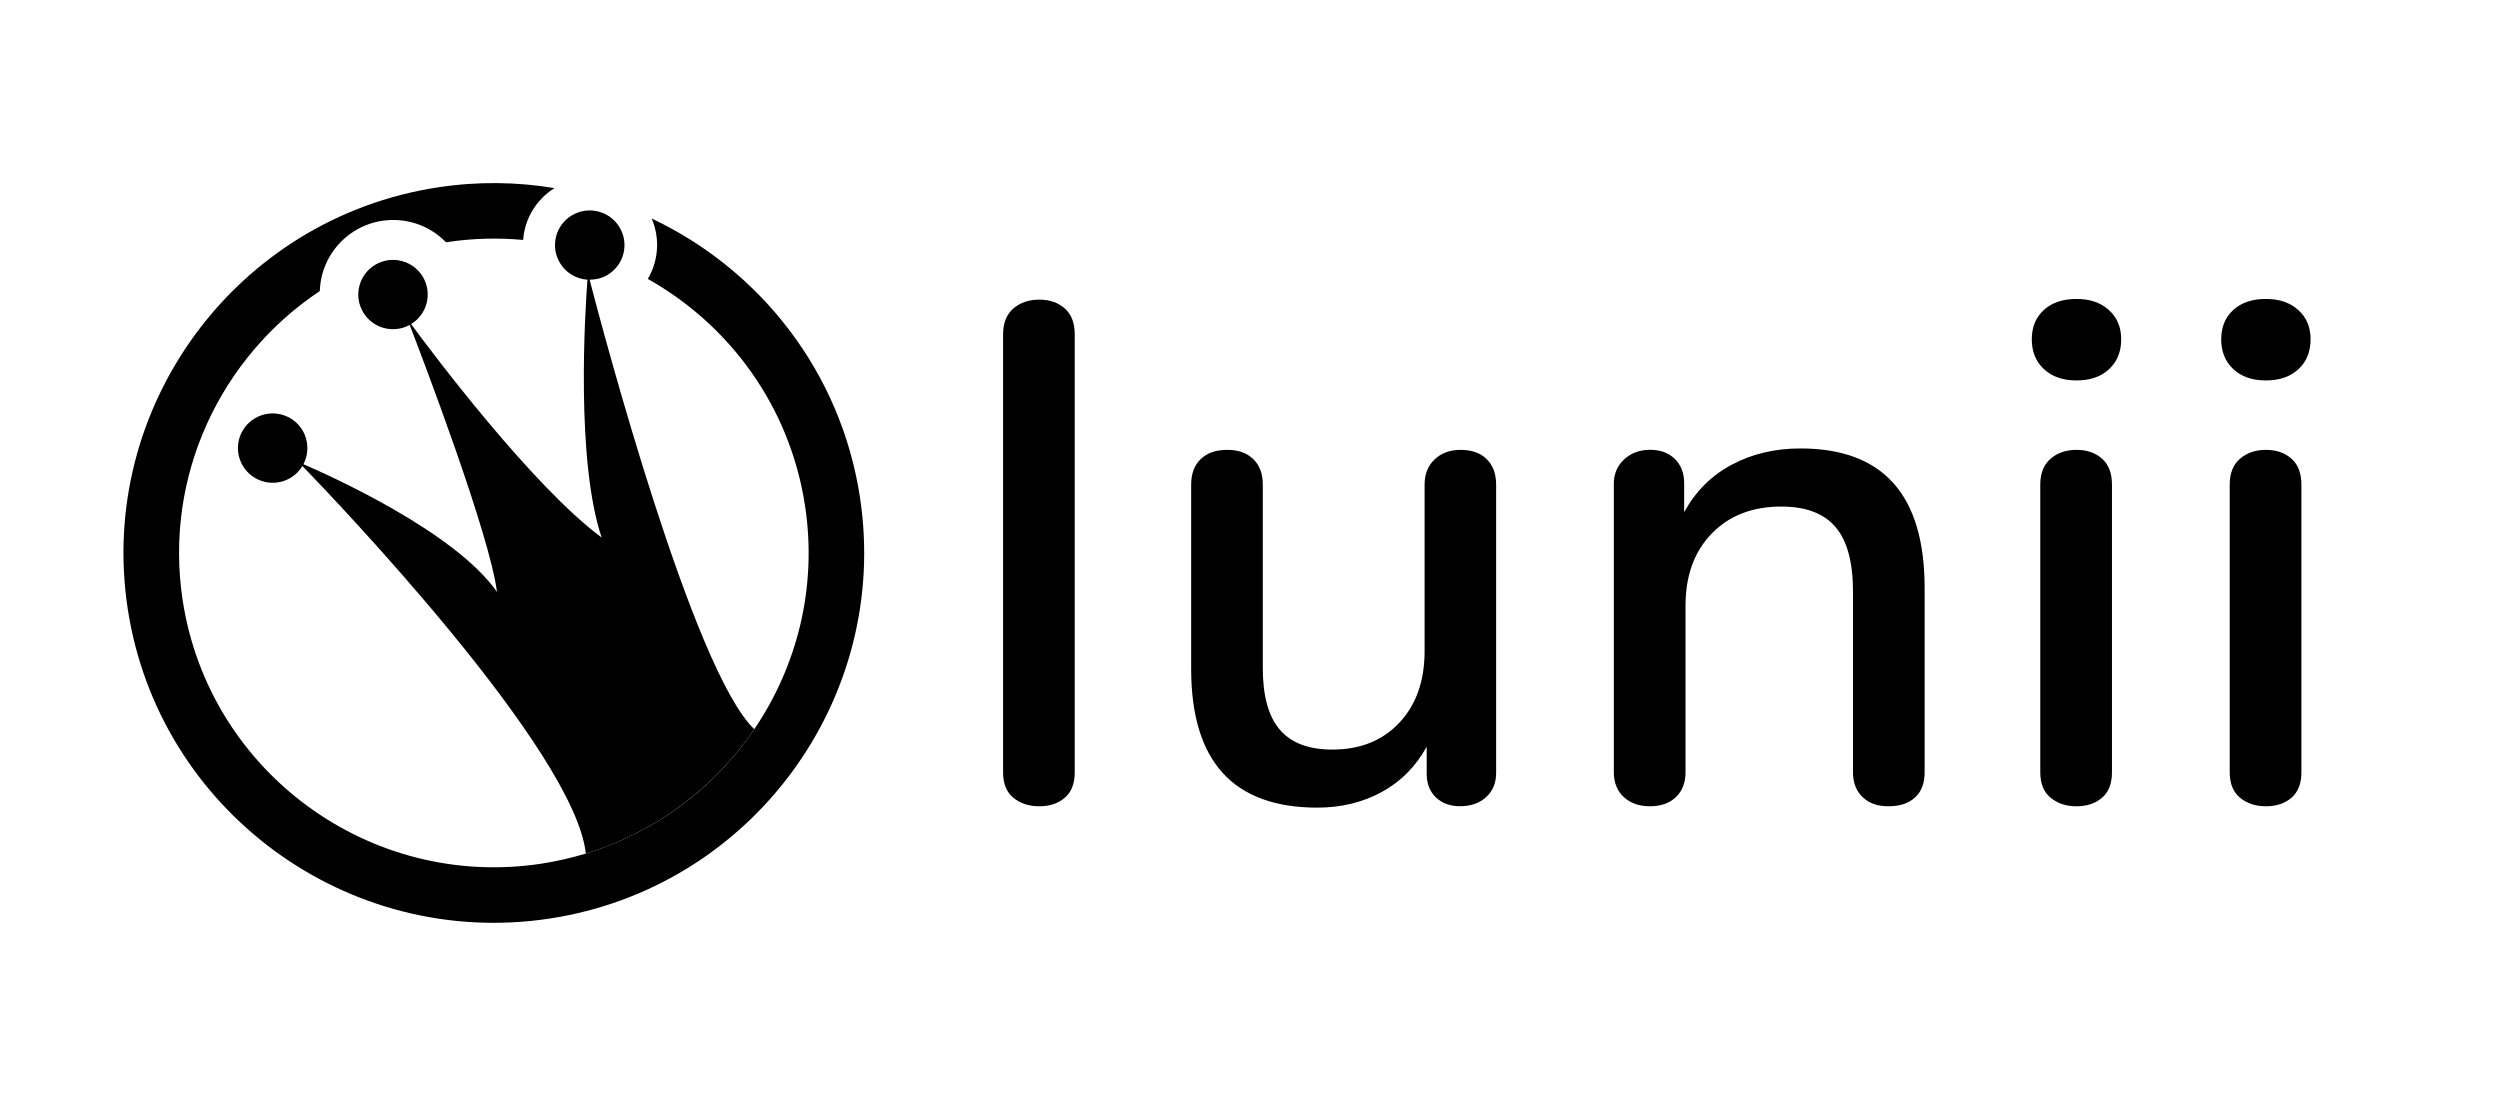
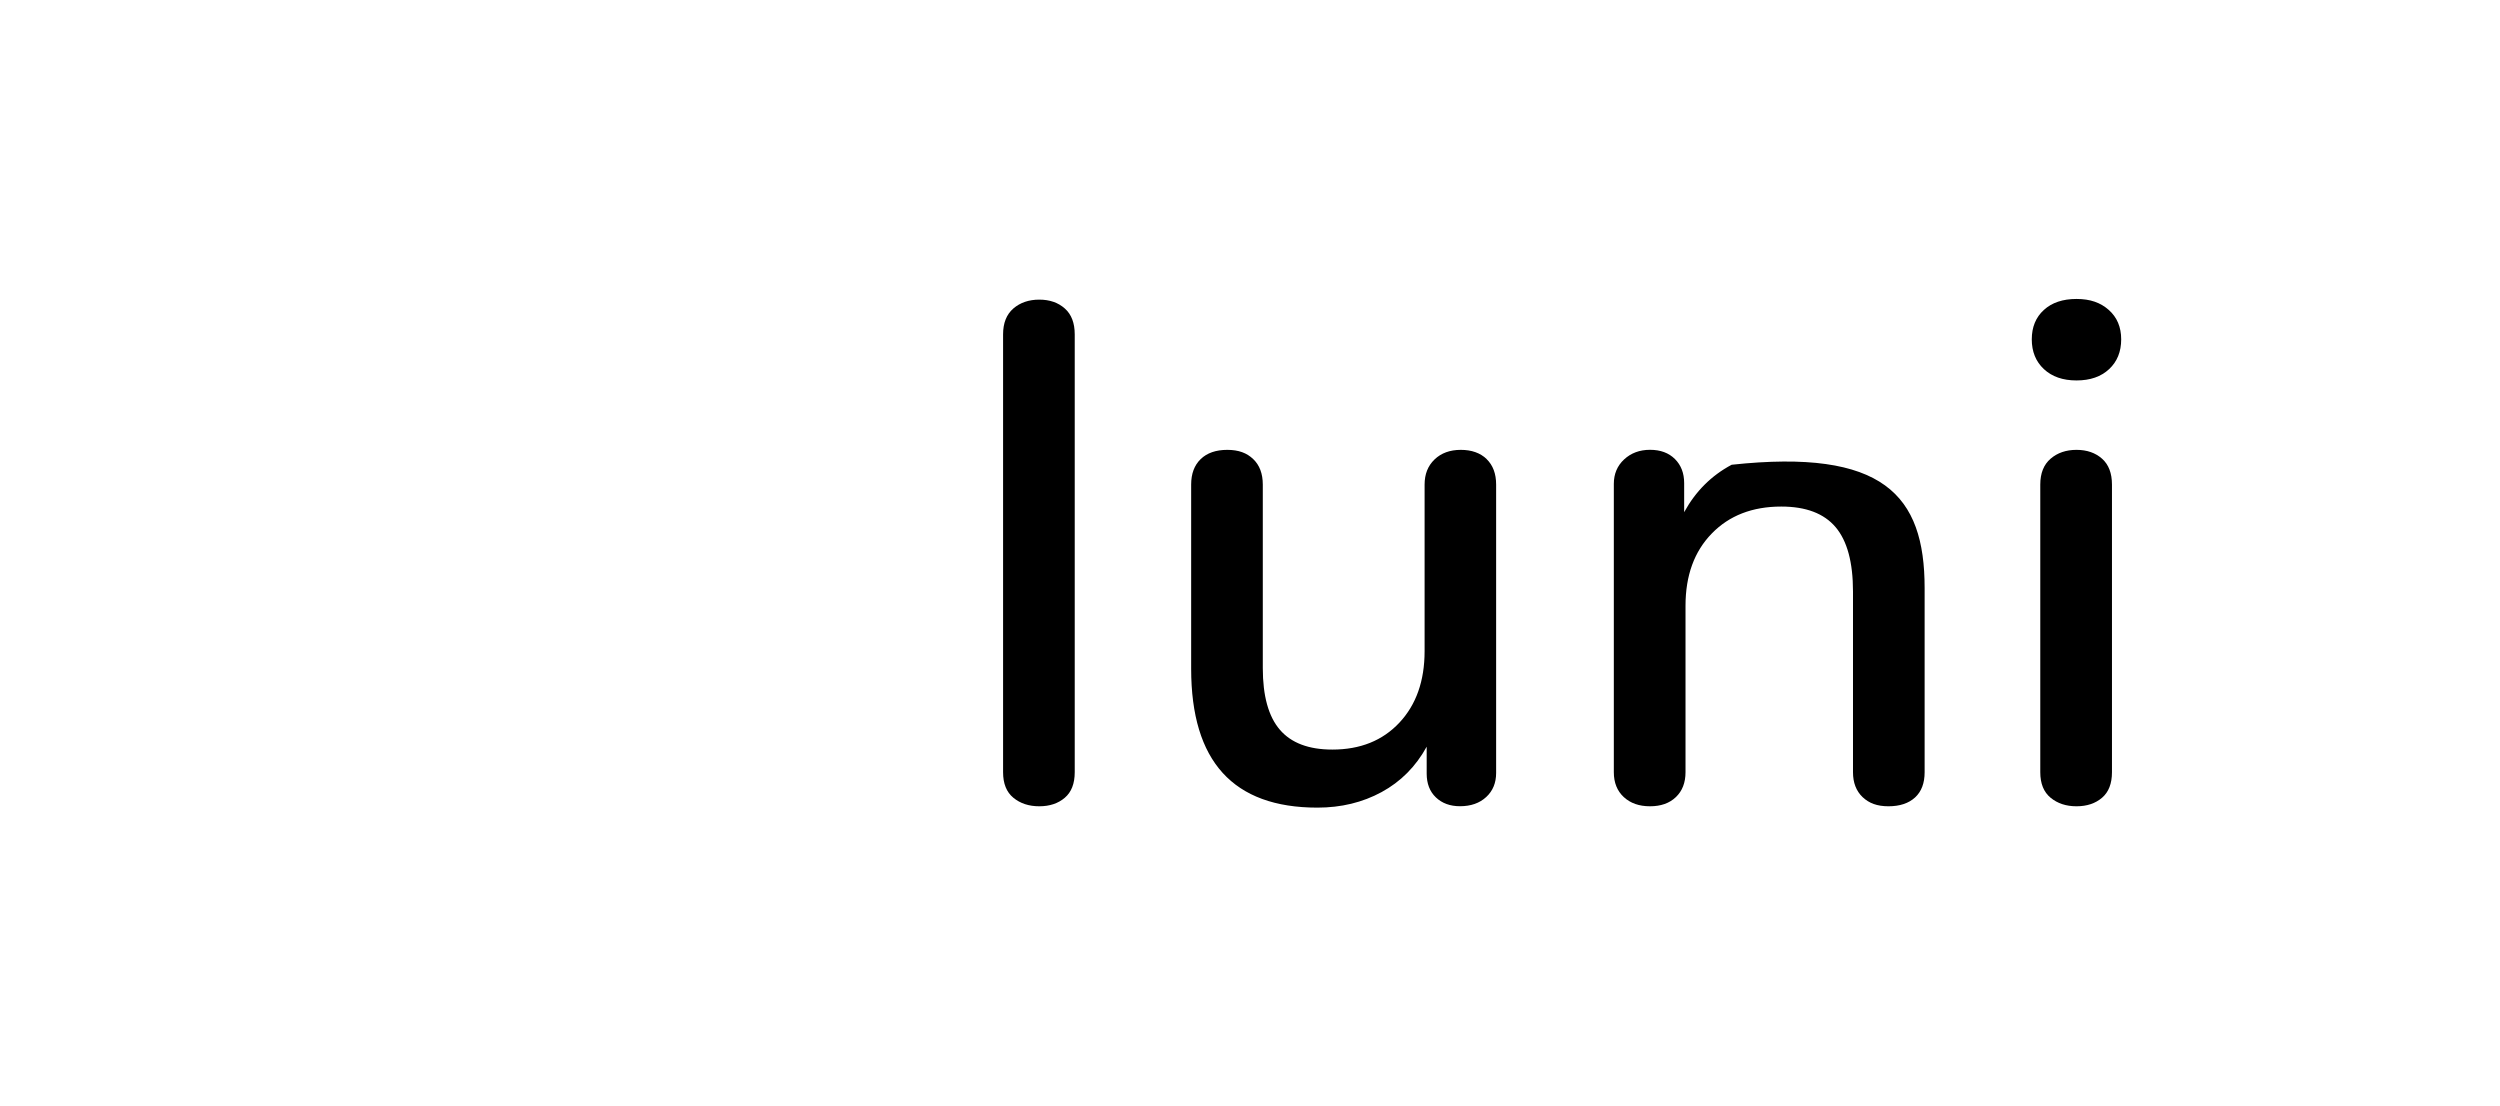
<svg xmlns="http://www.w3.org/2000/svg" width="287" height="127" viewBox="0 0 287 127" fill="none">
  <path d="M116.333 91.581C115.543 90.929 115.154 89.955 115.154 88.651V38.385C115.154 37.082 115.549 36.096 116.333 35.415C117.118 34.739 118.111 34.398 119.308 34.398C120.506 34.398 121.481 34.739 122.241 35.415C123.002 36.09 123.379 37.082 123.379 38.385V88.651C123.379 89.955 123.002 90.929 122.241 91.581C121.481 92.232 120.506 92.561 119.308 92.561C118.111 92.561 117.124 92.232 116.333 91.581Z" fill="black" />
  <path d="M170.661 52.702C171.391 53.407 171.756 54.381 171.756 55.631V88.735C171.756 89.871 171.379 90.797 170.619 91.496C169.859 92.202 168.853 92.555 167.608 92.555C166.471 92.555 165.543 92.214 164.837 91.538C164.13 90.863 163.783 89.948 163.783 88.812V85.722C162.532 87.999 160.808 89.733 158.611 90.929C156.414 92.124 153.954 92.716 151.237 92.716C141.57 92.716 136.745 87.402 136.745 76.78V55.631C136.745 54.381 137.11 53.407 137.841 52.702C138.571 51.996 139.594 51.644 140.893 51.644C142.192 51.644 143.132 51.996 143.868 52.702C144.604 53.407 144.969 54.381 144.969 55.631V76.696C144.969 79.894 145.622 82.255 146.927 83.773C148.232 85.292 150.237 86.051 152.955 86.051C156.157 86.051 158.719 85.023 160.652 82.96C162.58 80.898 163.544 78.166 163.544 74.747V55.631C163.544 54.435 163.921 53.479 164.687 52.743C165.447 52.014 166.453 51.644 167.698 51.644C168.943 51.644 169.936 51.996 170.673 52.702" fill="black" />
-   <path d="M220.947 67.508V88.657C220.947 89.907 220.583 90.869 219.853 91.545C219.117 92.22 218.098 92.561 216.794 92.561C215.489 92.561 214.561 92.208 213.819 91.503C213.088 90.797 212.724 89.853 212.724 88.651V67.915C212.724 64.555 212.059 62.087 210.724 60.514C209.395 58.943 207.317 58.153 204.492 58.153C201.182 58.153 198.518 59.181 196.515 61.244C194.502 63.306 193.497 66.068 193.497 69.541V88.651C193.497 89.847 193.132 90.797 192.395 91.503C191.665 92.208 190.671 92.561 189.42 92.561C188.169 92.561 187.171 92.208 186.409 91.503C185.65 90.797 185.267 89.853 185.267 88.651V55.547C185.267 54.406 185.662 53.473 186.452 52.738C187.241 52.008 188.229 51.638 189.427 51.638C190.623 51.638 191.57 51.99 192.282 52.696C192.988 53.401 193.342 54.322 193.342 55.464V58.799C194.647 56.414 196.46 54.597 198.795 53.353C201.129 52.104 203.763 51.482 206.695 51.482C216.196 51.482 220.947 56.82 220.947 67.502" fill="black" />
+   <path d="M220.947 67.508V88.657C220.947 89.907 220.583 90.869 219.853 91.545C219.117 92.22 218.098 92.561 216.794 92.561C215.489 92.561 214.561 92.208 213.819 91.503C213.088 90.797 212.724 89.853 212.724 88.651V67.915C212.724 64.555 212.059 62.087 210.724 60.514C209.395 58.943 207.317 58.153 204.492 58.153C201.182 58.153 198.518 59.181 196.515 61.244C194.502 63.306 193.497 66.068 193.497 69.541V88.651C193.497 89.847 193.132 90.797 192.395 91.503C191.665 92.208 190.671 92.561 189.42 92.561C188.169 92.561 187.171 92.208 186.409 91.503C185.65 90.797 185.267 89.853 185.267 88.651V55.547C185.267 54.406 185.662 53.473 186.452 52.738C187.241 52.008 188.229 51.638 189.427 51.638C190.623 51.638 191.57 51.99 192.282 52.696C192.988 53.401 193.342 54.322 193.342 55.464V58.799C194.647 56.414 196.46 54.597 198.795 53.353C216.196 51.482 220.947 56.82 220.947 67.502" fill="black" />
  <path d="M234.637 42.372C233.709 41.505 233.248 40.364 233.248 38.959C233.248 37.554 233.709 36.424 234.637 35.582C235.558 34.739 236.809 34.32 238.383 34.32C239.957 34.32 241.138 34.739 242.088 35.582C243.035 36.424 243.513 37.548 243.513 38.959C243.513 40.37 243.052 41.511 242.131 42.372C241.208 43.239 239.957 43.675 238.383 43.675C236.809 43.675 235.565 43.239 234.637 42.372ZM235.408 91.58C234.619 90.928 234.224 89.954 234.224 88.651V55.631C234.224 54.327 234.619 53.341 235.408 52.66C236.194 51.984 237.187 51.644 238.383 51.644C239.581 51.644 240.557 51.984 241.317 52.66C242.076 53.335 242.454 54.327 242.454 55.631V88.651C242.454 89.954 242.076 90.928 241.317 91.58C240.557 92.232 239.581 92.561 238.383 92.561C237.187 92.561 236.199 92.232 235.408 91.58Z" fill="black" />
-   <path d="M256.377 42.372C255.456 41.505 254.995 40.364 254.995 38.959C254.995 37.554 255.456 36.424 256.377 35.582C257.3 34.739 258.551 34.32 260.125 34.32C261.699 34.32 262.878 34.739 263.83 35.582C264.782 36.424 265.255 37.548 265.255 38.959C265.255 40.37 264.794 41.511 263.872 42.372C262.943 43.239 261.699 43.675 260.125 43.675C258.551 43.675 257.3 43.239 256.377 42.372ZM257.155 91.58C256.367 90.928 255.971 89.954 255.971 88.651V55.631C255.971 54.327 256.367 53.341 257.155 52.66C257.941 51.984 258.934 51.644 260.13 51.644C261.328 51.644 262.304 51.984 263.064 52.66C263.823 53.335 264.201 54.327 264.201 55.631V88.651C264.201 89.954 263.823 90.928 263.064 91.58C262.304 92.232 261.328 92.561 260.13 92.561C258.934 92.561 257.946 92.232 257.155 91.58Z" fill="black" />
-   <path d="M86.593 83.708C79.57 77.053 69.185 37.9 67.686 32.108C68.38 32.108 69.078 31.953 69.72 31.573C71.618 30.46 72.26 28.023 71.142 26.124C70.023 24.229 67.586 23.591 65.685 24.704C63.783 25.814 63.148 28.255 64.263 30.154C64.954 31.334 66.165 32.027 67.439 32.108C67.158 35.832 66.095 52.84 69.07 61.711C61.077 55.79 49.522 40.374 47.192 37.207C49.045 36.075 49.654 33.678 48.558 31.802C47.443 29.907 45.002 29.269 43.101 30.382C41.2 31.496 40.565 33.937 41.68 35.832C42.776 37.697 45.15 38.328 47.033 37.303C48.55 41.23 56.237 61.405 57.053 67.953C52.235 61.036 37.799 54.569 34.835 53.294C35.448 52.117 35.466 50.657 34.742 49.426C33.627 47.531 31.187 46.893 29.289 48.007C27.381 49.12 26.746 51.561 27.868 53.456C28.979 55.351 31.42 55.989 33.325 54.876C33.919 54.525 34.388 54.053 34.72 53.5C38.468 57.368 65.98 86.131 67.254 97.988C75.329 95.529 82.062 90.374 86.596 83.705" fill="black" />
-   <path d="M98.728 57.106C96.52 42.609 87.18 30.932 74.812 25.084C75.222 26.043 75.447 27.097 75.436 28.204C75.417 29.601 75.029 30.902 74.369 32.02C83.743 37.285 90.683 46.646 92.419 58.061C93.84 67.39 91.522 76.445 86.597 83.705C82.066 90.378 75.332 95.529 67.254 97.989C65.597 98.49 63.883 98.884 62.122 99.154C42.422 102.14 23.962 88.568 20.968 68.898C18.793 54.596 25.383 40.95 36.714 33.413C36.858 28.838 40.642 25.198 45.242 25.254C47.587 25.283 49.688 26.257 51.198 27.813C51.22 27.813 51.246 27.802 51.264 27.802C54.24 27.352 57.186 27.278 60.058 27.547C60.236 25.033 61.631 22.857 63.654 21.593C59.346 20.877 54.853 20.811 50.301 21.504C27.13 25.018 11.14 46.709 14.658 69.856C18.173 93 39.893 108.969 63.071 105.455C86.249 101.941 102.243 80.25 98.725 57.106" fill="black" />
</svg>